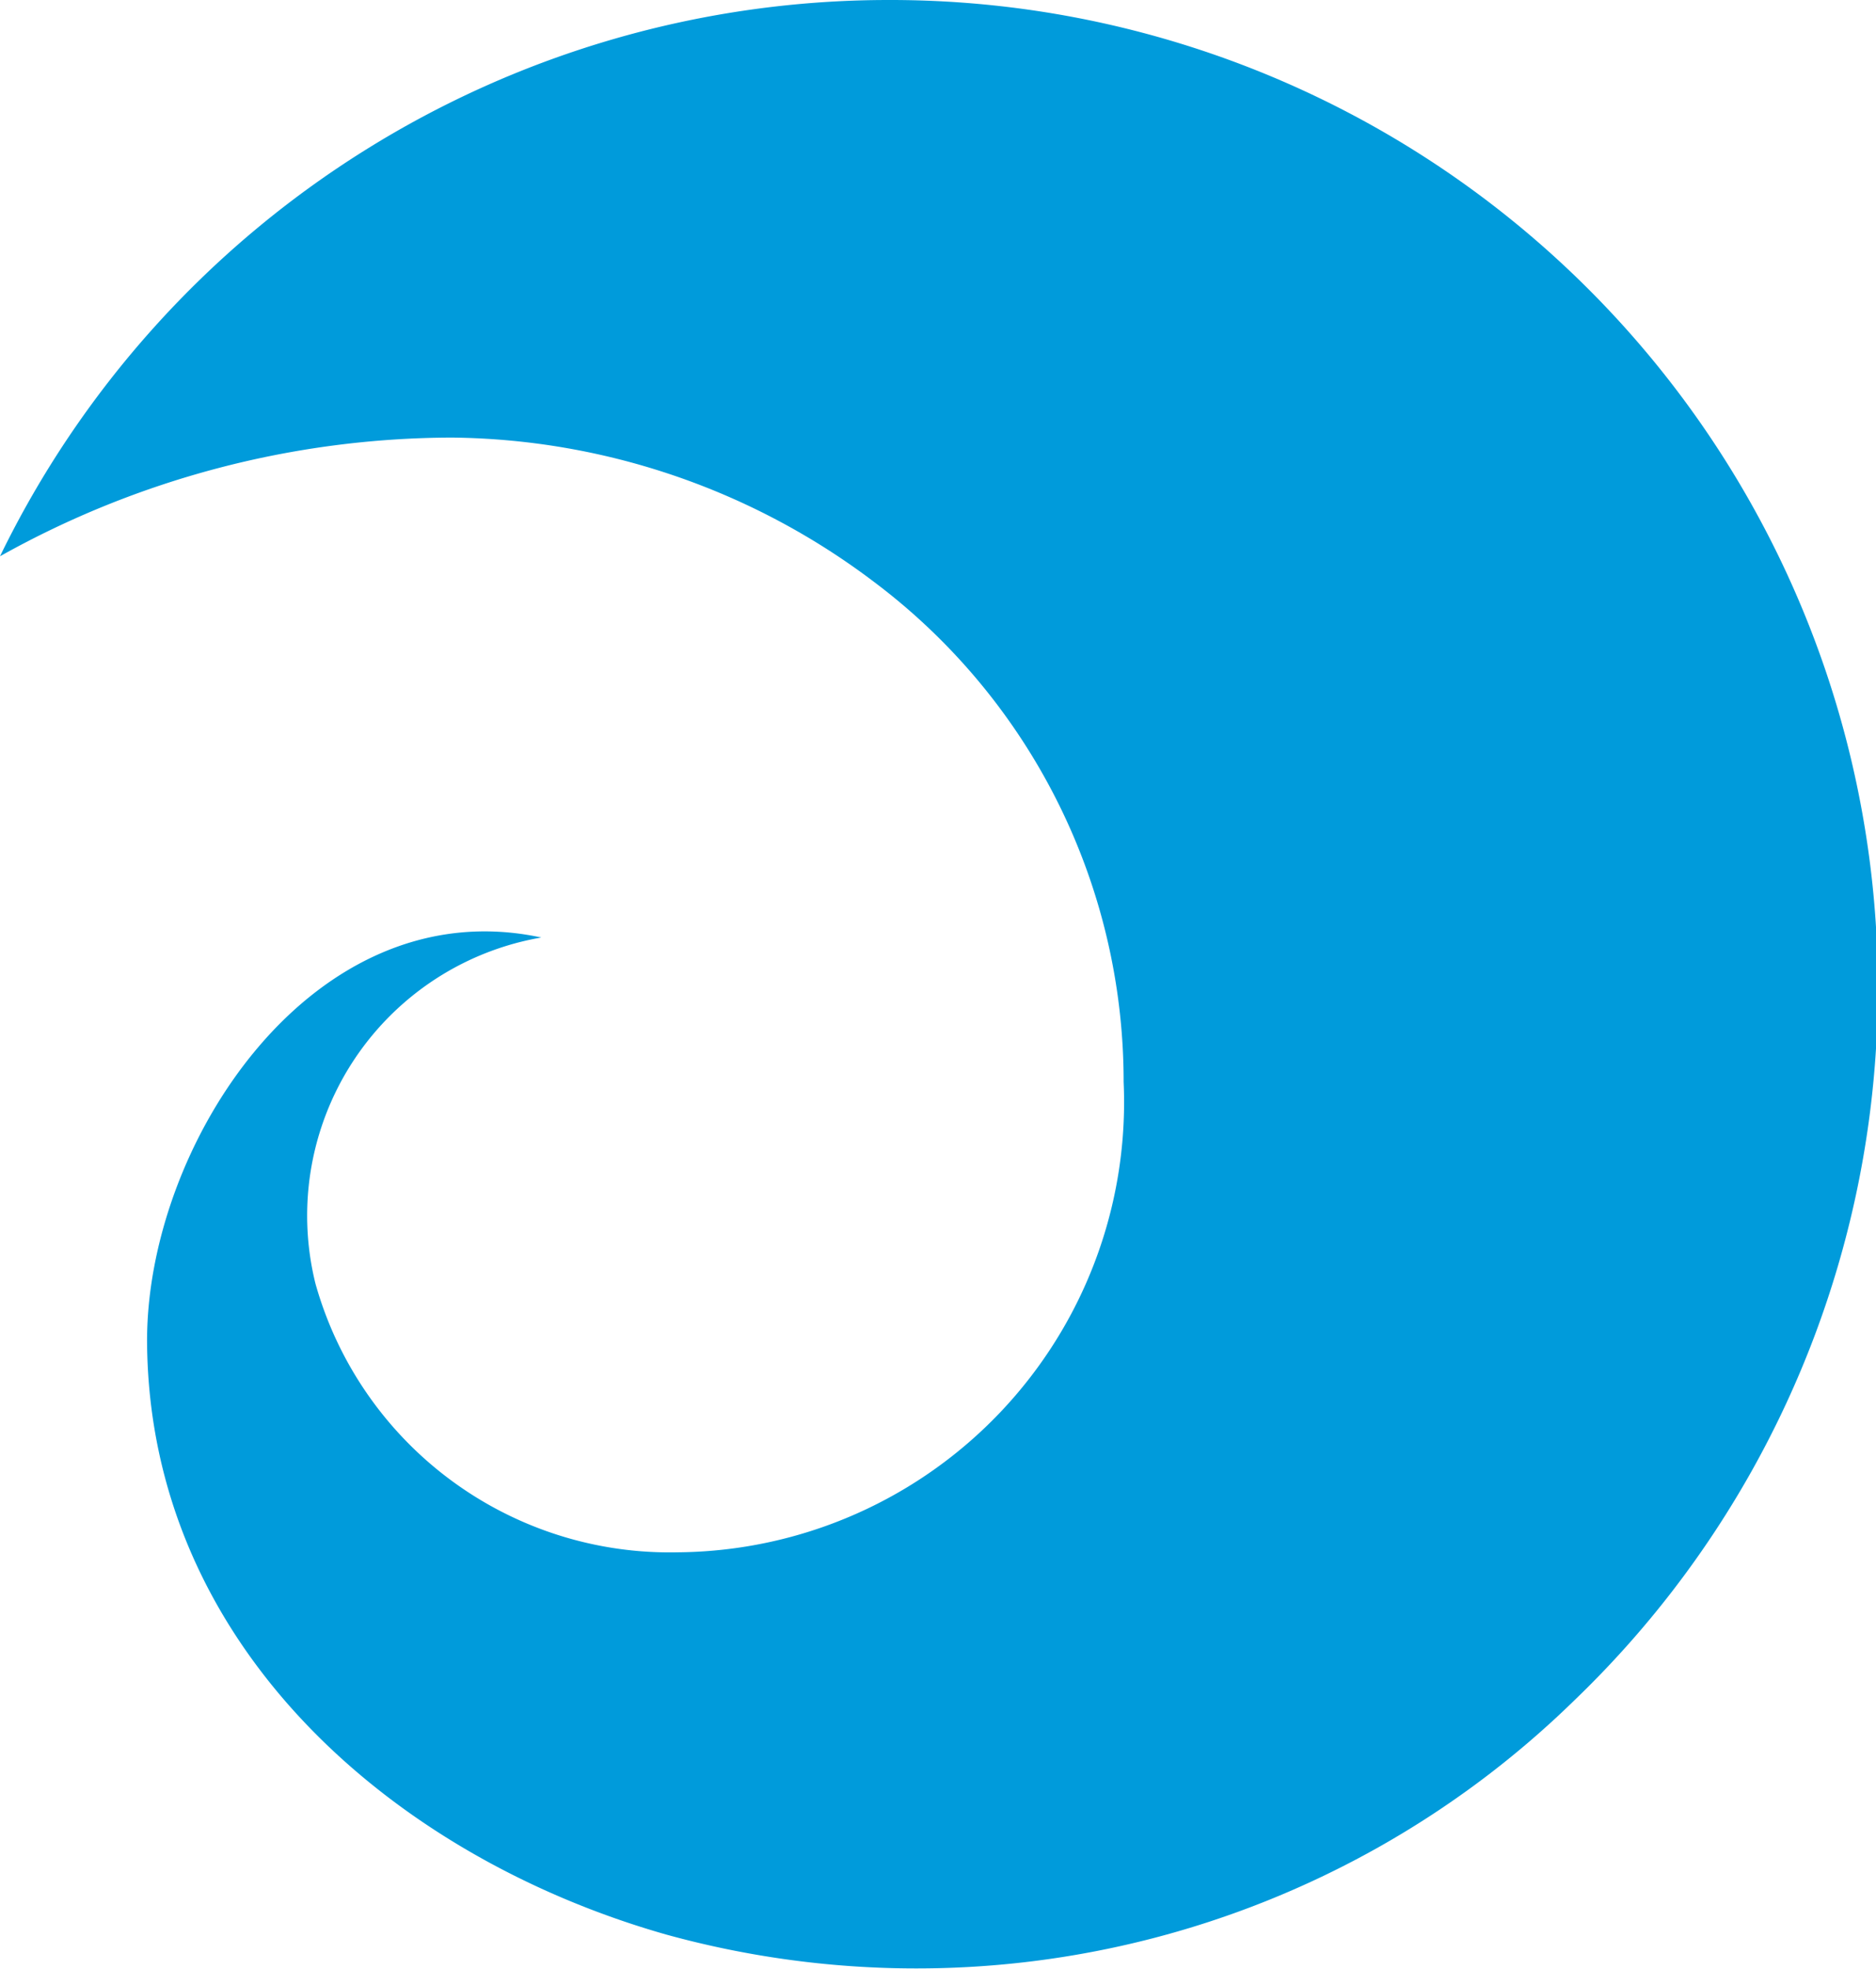
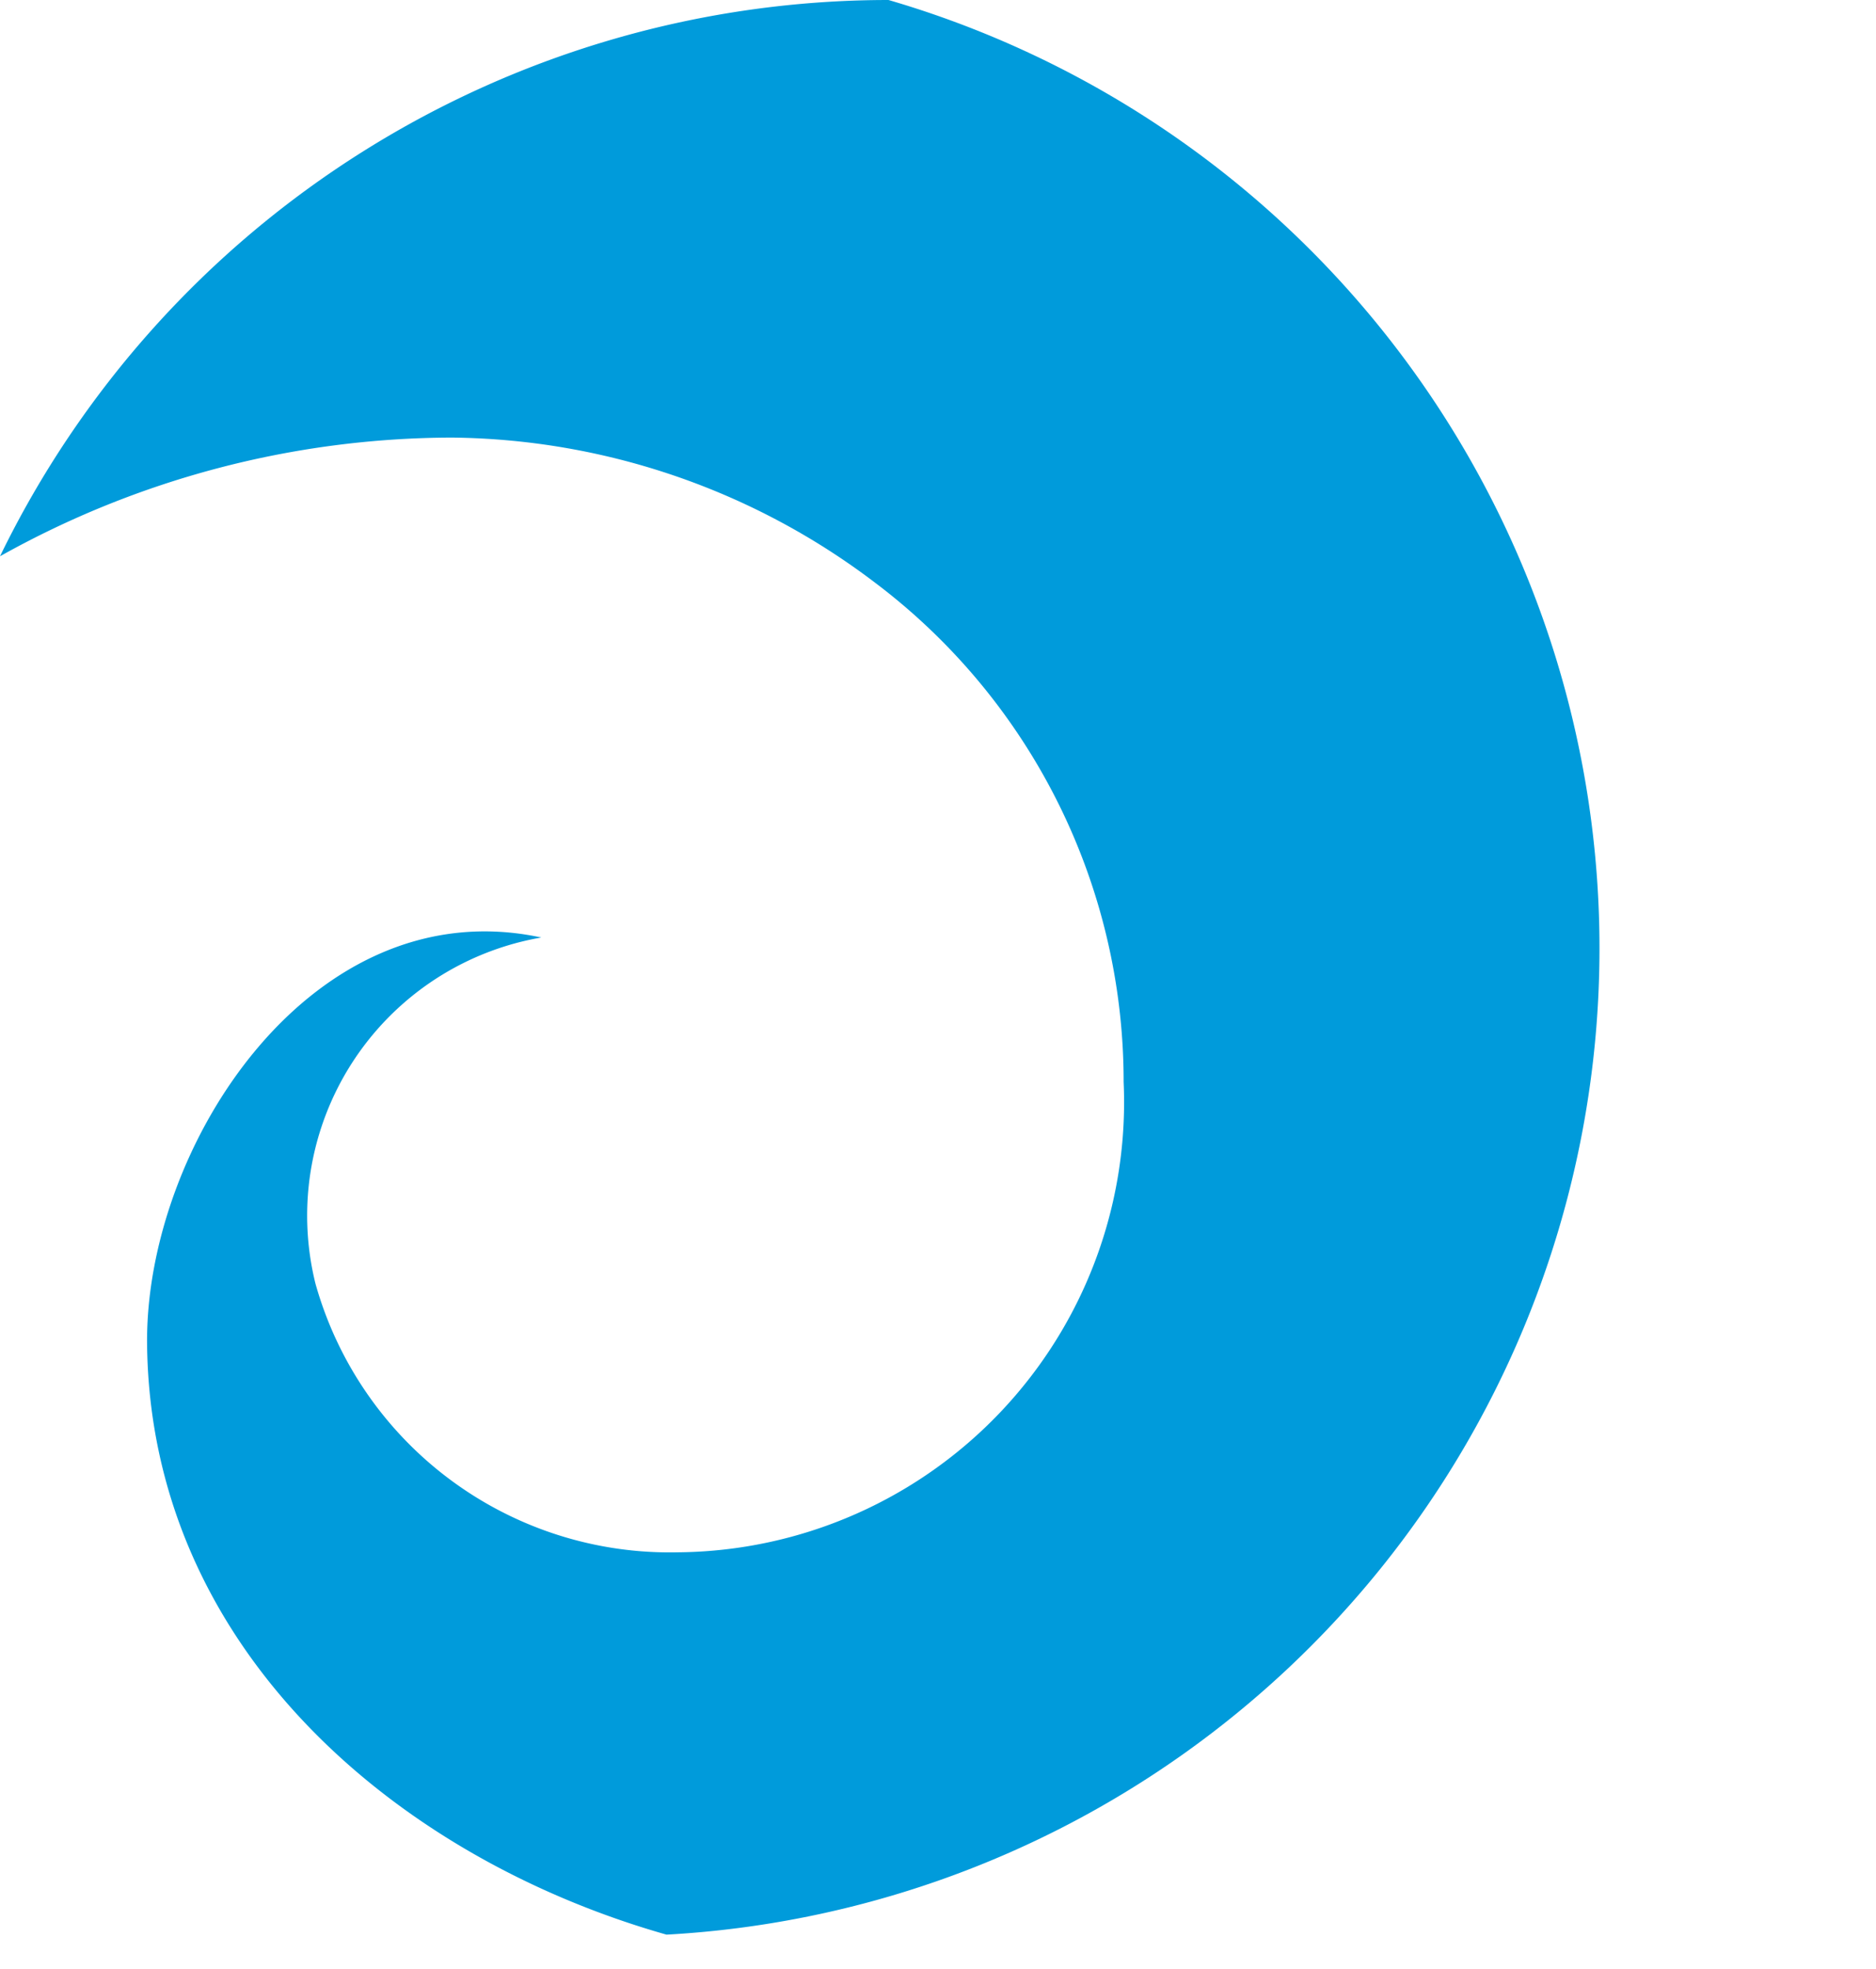
<svg xmlns="http://www.w3.org/2000/svg" viewBox="0 0 34.31 36">
  <defs>
    <style>.cls-1{fill:#009bdb;}</style>
  </defs>
  <title>Asset 1</title>
  <g id="Layer_2" data-name="Layer 2">
    <g id="Layer_1-2" data-name="Layer 1">
-       <path class="cls-1" d="M16.25,0A18.07,18.07,0,0,0,0,10.17,17,17,0,0,1,8.26,8,13,13,0,0,1,16,10.65a11.42,11.42,0,0,1,4.55,9.13,8.23,8.23,0,0,1-8.15,8.6,6.73,6.73,0,0,1-6.63-4.91,5.16,5.16,0,0,1,4.13-6.33c-4.19-.9-7.25,3.81-7.21,7.44.06,5.51,4.5,9.37,9.5,10.79a17.22,17.22,0,0,0,16.61-4.29A18.06,18.06,0,0,0,16.25,0" />
+       <path class="cls-1" d="M16.25,0A18.07,18.07,0,0,0,0,10.17,17,17,0,0,1,8.26,8,13,13,0,0,1,16,10.65a11.42,11.42,0,0,1,4.55,9.13,8.23,8.23,0,0,1-8.15,8.6,6.73,6.73,0,0,1-6.63-4.91,5.16,5.16,0,0,1,4.13-6.33c-4.19-.9-7.25,3.81-7.21,7.44.06,5.51,4.5,9.37,9.5,10.79A18.06,18.06,0,0,0,16.25,0" />
    </g>
  </g>
</svg>